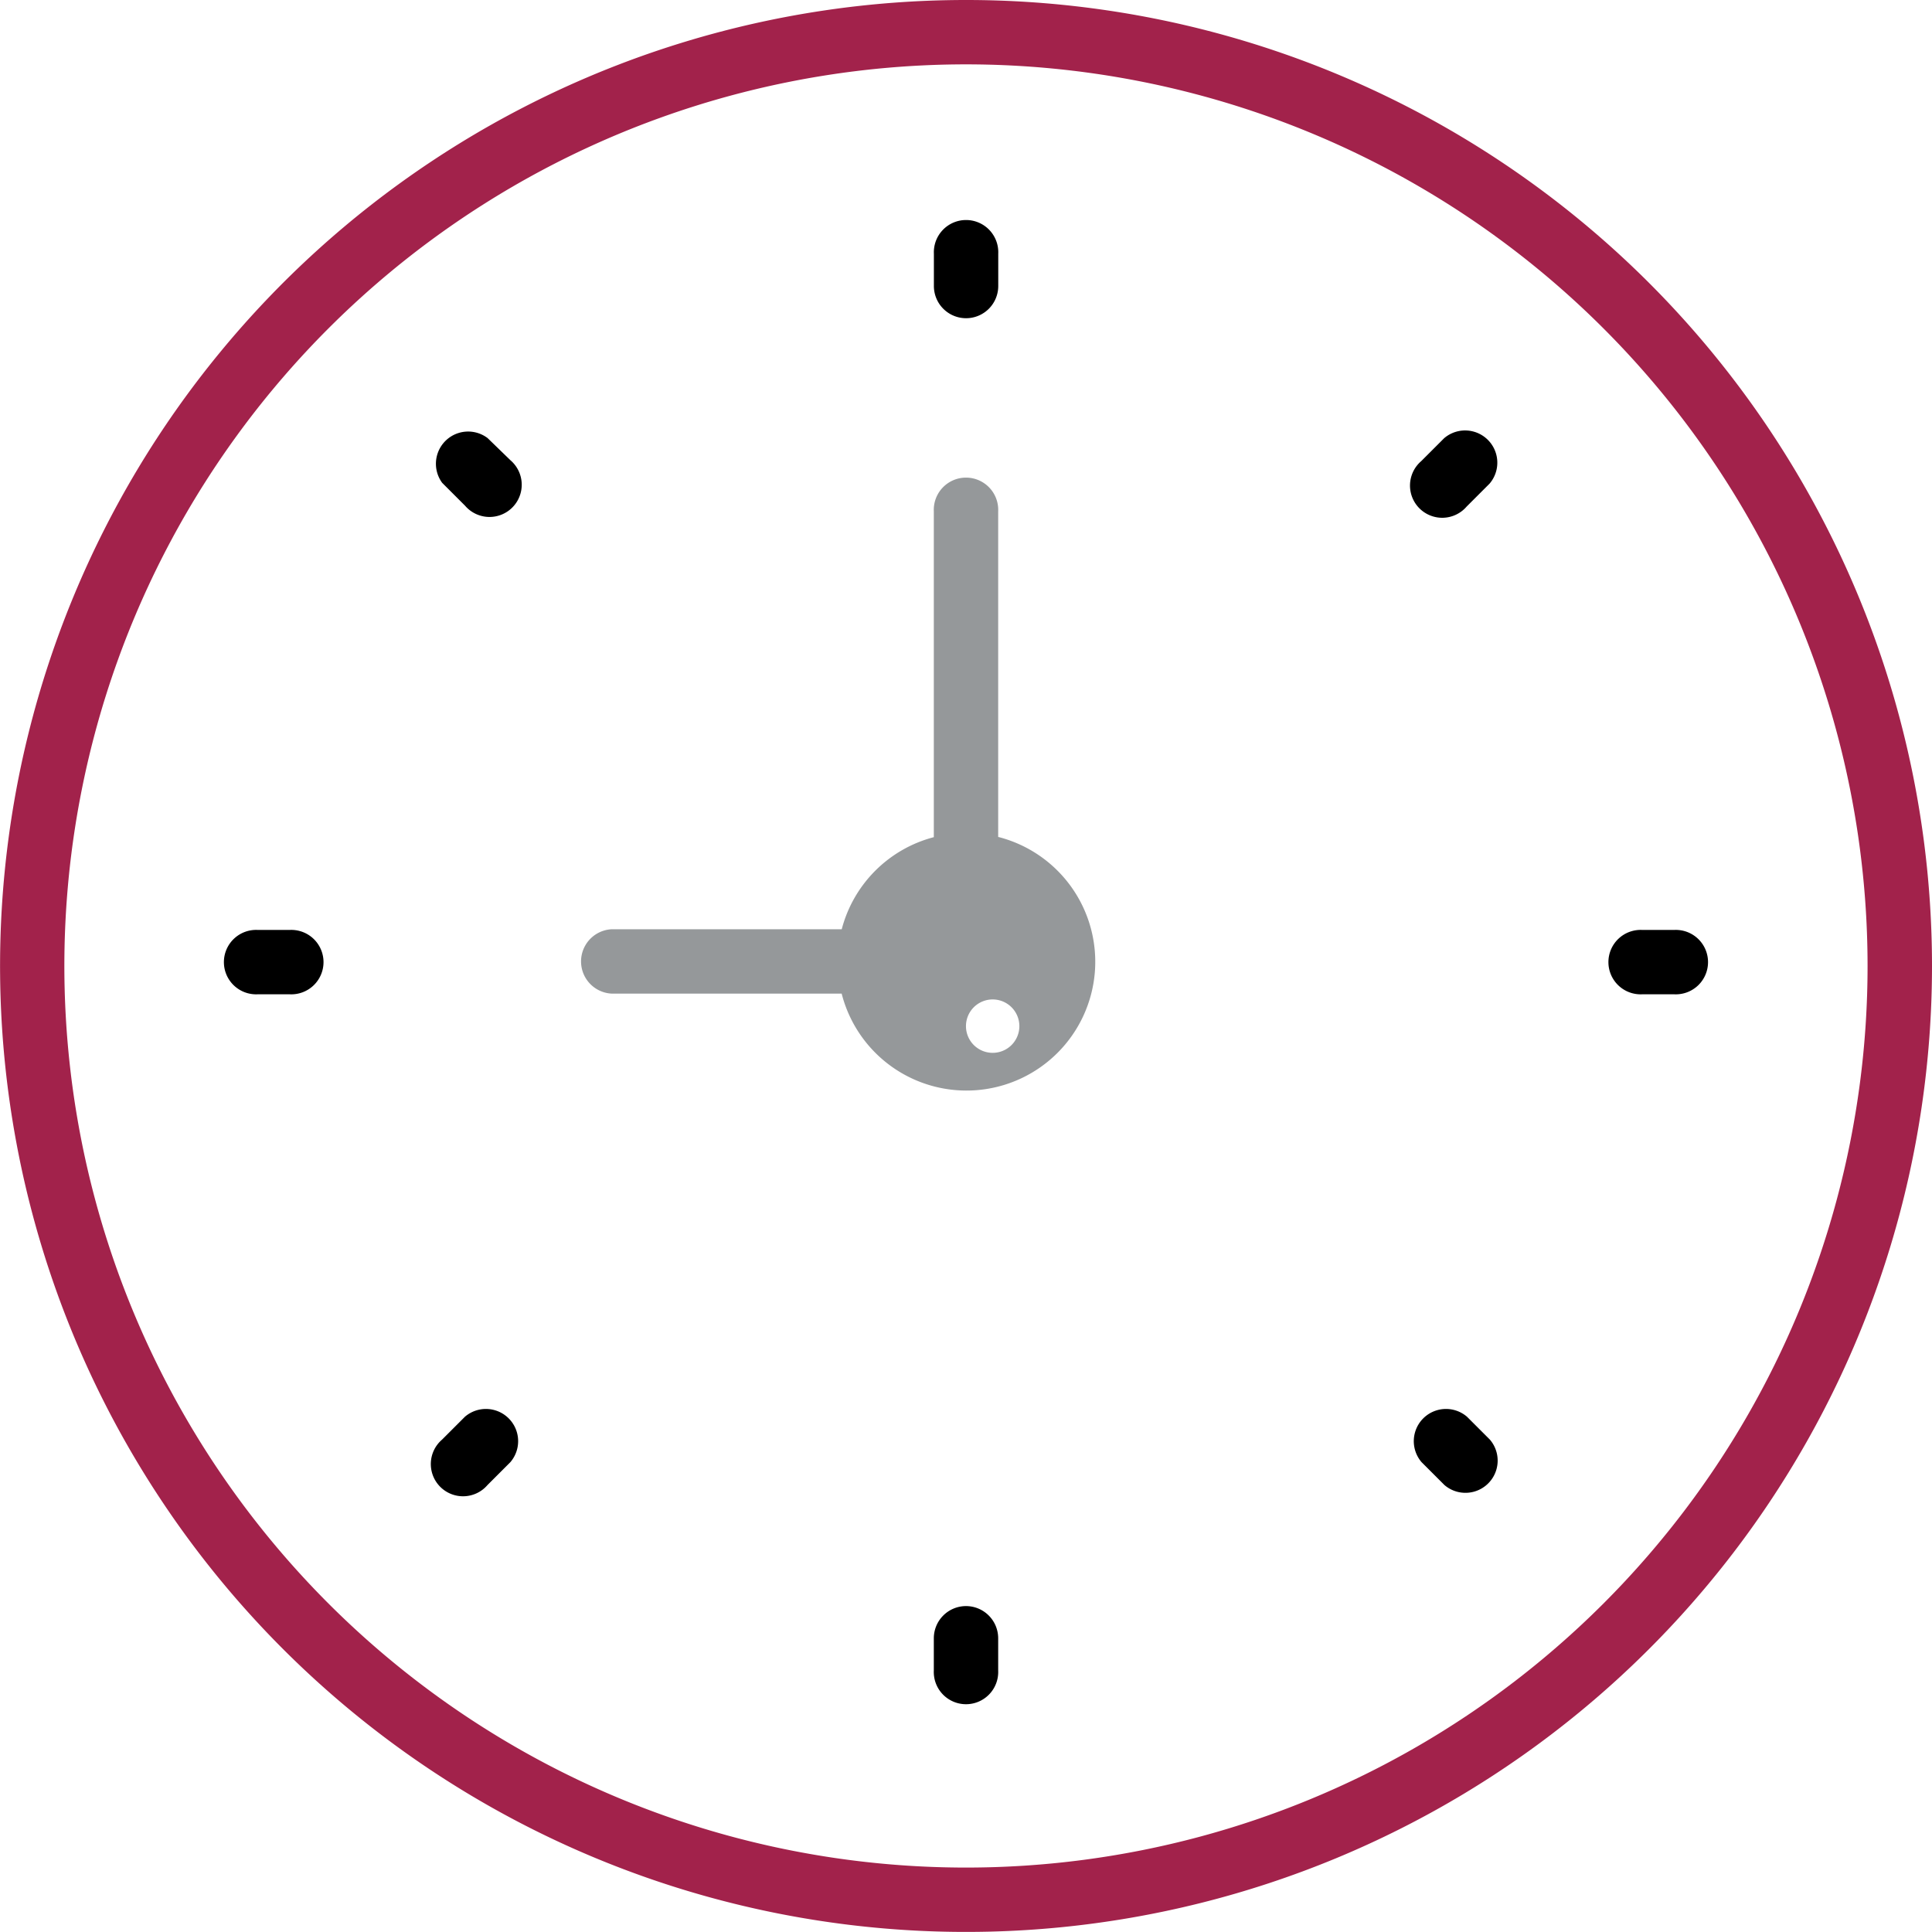
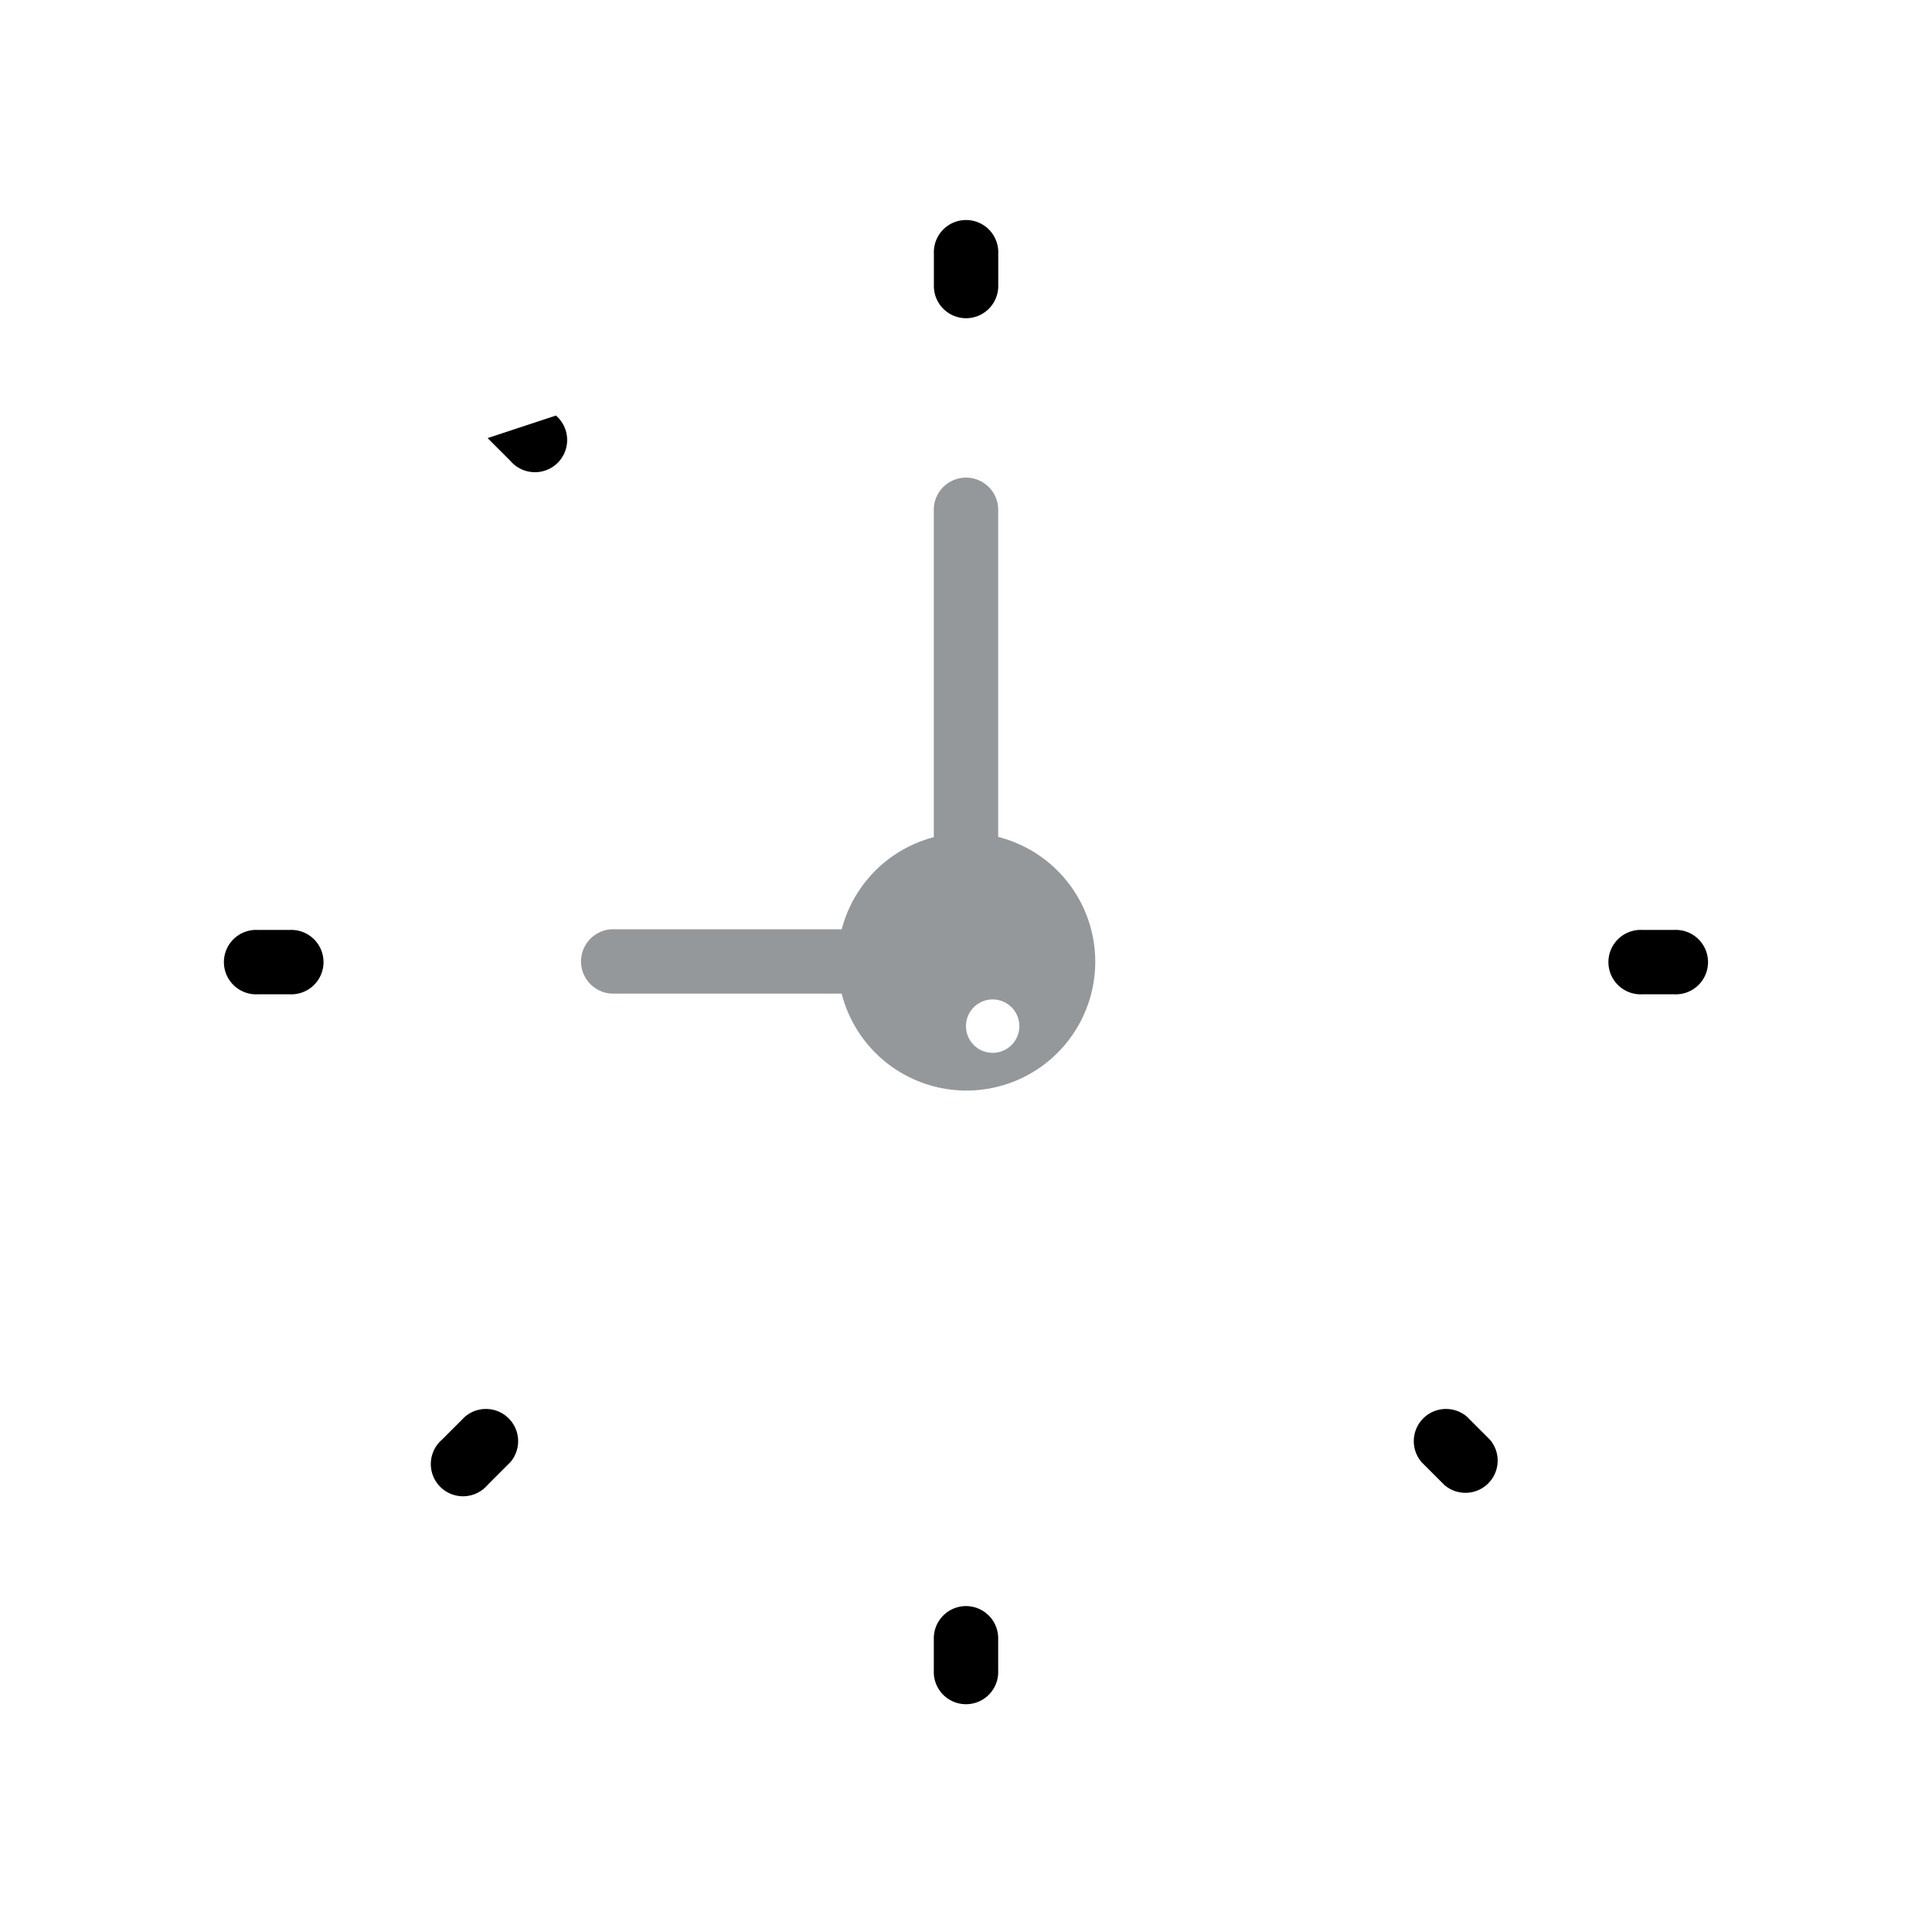
<svg xmlns="http://www.w3.org/2000/svg" viewBox="-761.182 1084.818 28.365 28.365">
  <defs>
    <style>
      .cls-1 {
        fill: #a2224b;
      }

      .cls-2 {
        fill: #95989a;
      }
    </style>
  </defs>
  <g id="clock" transform="translate(-761.182 1084.818)">
-     <path id="Path_58" data-name="Path 58" class="cls-1" d="M14.182,0A14.182,14.182,0,1,0,28.365,14.182,14.182,14.182,0,0,0,14.182,0Zm0,27.419A13.237,13.237,0,1,1,27.419,14.182,13.237,13.237,0,0,1,14.182,27.419Z" />
    <path id="Path_59" data-name="Path 59" class="cls-2" d="M24.146,20.137V15.353a.473.473,0,1,0-.945,0v4.784a1.891,1.891,0,0,0-1.352,1.352H18.473a.473.473,0,0,0,0,.945h3.375a1.891,1.891,0,1,0,2.3-2.3Zm-.473,2.77a.392.392,0,1,1,0,.009Z" transform="translate(-9.491 -7.846)" />
    <path id="Path_60" data-name="Path 60" d="M29.473,8.3a.473.473,0,0,0,.473-.473V7.353a.473.473,0,1,0-.945,0v.473A.473.473,0,0,0,29.473,8.3Z" transform="translate(-15.29 -3.628)" />
    <path id="Path_61" data-name="Path 61" d="M29.473,49.88a.473.473,0,0,0-.473.473v.473a.473.473,0,1,0,.945,0v-.473A.473.473,0,0,0,29.473,49.88Z" transform="translate(-15.29 -26.3)" />
    <path id="Path_62" data-name="Path 62" d="M50.945,28.88h-.473a.473.473,0,1,0,0,.945h.473a.473.473,0,1,0,0-.945Z" transform="translate(-26.363 -15.227)" />
    <path id="Path_63" data-name="Path 63" d="M7.945,28.88H7.473a.473.473,0,1,0,0,.945h.473a.473.473,0,1,0,0-.945Z" transform="translate(-3.691 -15.227)" />
-     <path id="Path_64" data-name="Path 64" d="M44.291,13.483l-.336.336a.473.473,0,1,0,.667.667l.336-.336a.473.473,0,0,0-.667-.667Z" transform="translate(-23.089 -7.049)" />
    <path id="Path_65" data-name="Path 65" d="M13.881,43.873l-.336.336a.473.473,0,1,0,.667.667l.336-.336a.473.473,0,0,0-.667-.667Z" transform="translate(-7.055 -23.073)" />
    <path id="Path_66" data-name="Path 66" d="M44.69,43.873a.473.473,0,0,0-.667.667l.336.336a.473.473,0,0,0,.667-.667Z" transform="translate(-23.152 -23.073)" />
-     <path id="Path_67" data-name="Path 67" d="M14.3,13.5a.473.473,0,0,0-.667.657l.336.336a.473.473,0,1,0,.667-.667Z" transform="translate(-7.141 -7.068)" />
+     <path id="Path_67" data-name="Path 67" d="M14.3,13.5l.336.336a.473.473,0,1,0,.667-.667Z" transform="translate(-7.141 -7.068)" />
  </g>
</svg>